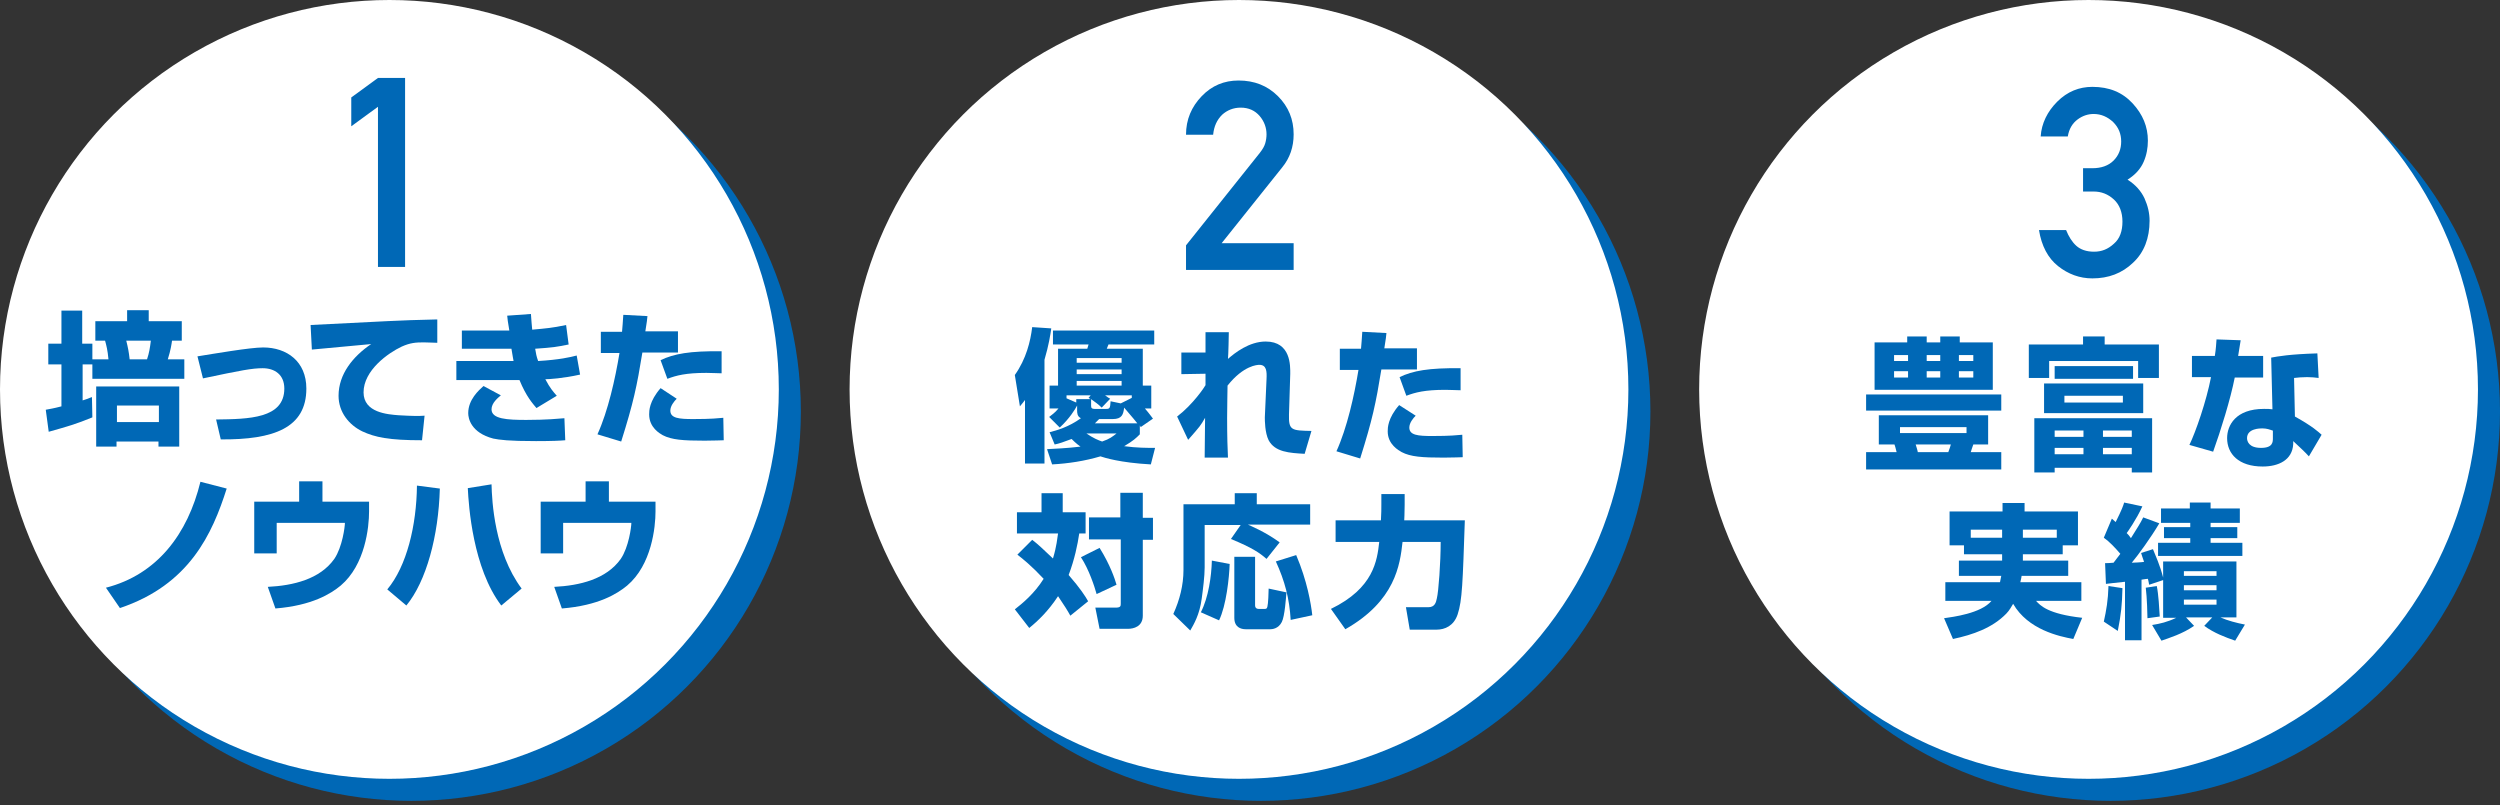
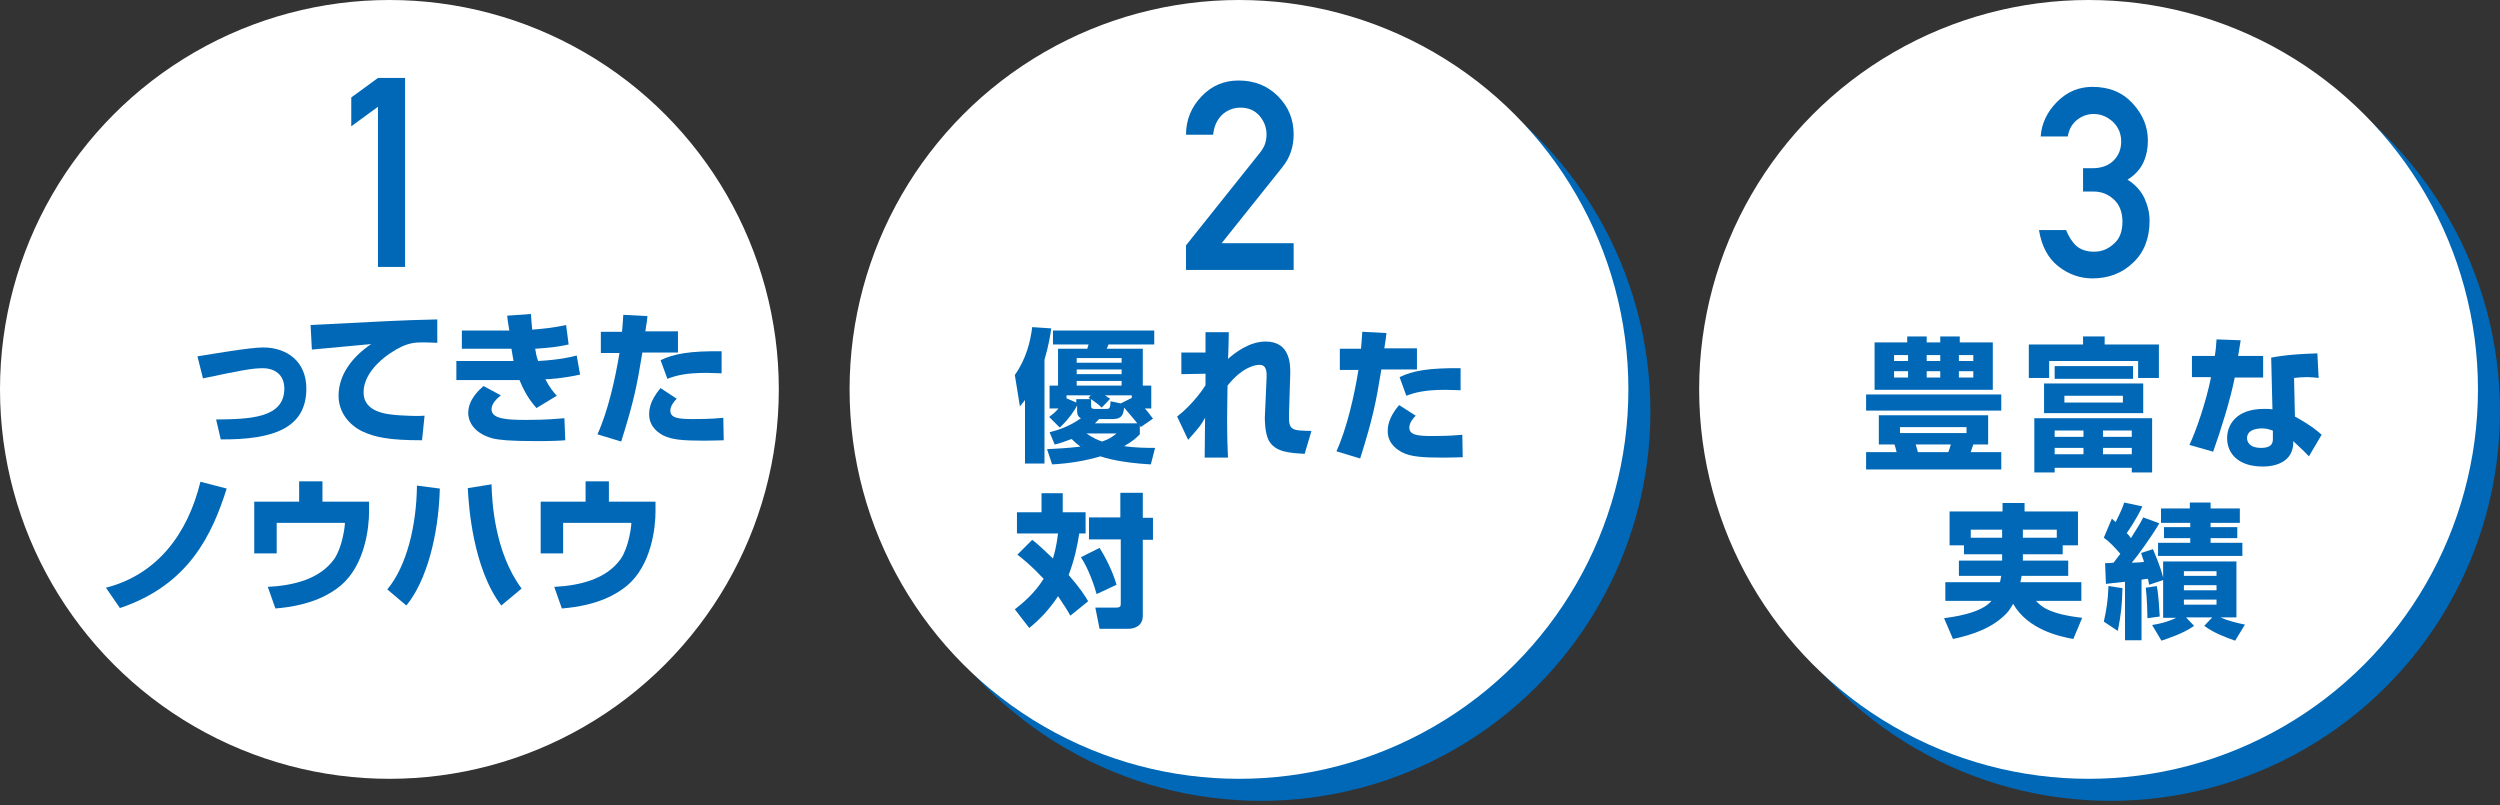
<svg xmlns="http://www.w3.org/2000/svg" version="1.1" id="レイヤー_1" x="0px" y="0px" width="590px" height="190px" viewBox="0 0 590 190" style="enable-background:new 0 0 590 190;" xml:space="preserve">
  <rect x="0" y="0" width="590" height="190" fill="#333333" stroke="none" />
  <style type="text/css">
	.st0{fill:#0068B6;}
	.st1{fill:#FFFFFF;}
</style>
  <g>
-     <circle class="st0" cx="97.1" cy="97.1" r="91.9" />
    <g>
      <circle class="st1" cx="91.9" cy="91.9" r="91.9" />
      <g>
-         <path class="st0" d="M10.8,96.7c1-0.2,1.8-0.3,3.7-0.8v-9.9h-3.1v-4.9h3.1v-7.8h4.9v7.8h2.4v3.7h3.8c-0.2-2.2-0.5-3.3-0.8-4.4     h-2.3v-4.6H30v-2.6h5.1v2.6h7.8v4.6h-2.3c-0.1,0.7-0.3,2.2-1,4.4h3.9v4.6H21.8v-3.4h-2.3v8.5c0.7-0.2,1.2-0.4,2.2-0.8l0.1,4.8     c-3.9,1.6-5.7,2.1-10.3,3.4L10.8,96.7z M42.3,91.2v14.2h-4.9v-1.2h-9.9v1.2h-4.8V91.2H42.3z M27.6,95.7v3.9h9.9v-3.9H27.6z      M29.8,80.4c0.4,1.6,0.6,2.6,0.8,4.4h4.1c0.5-1.5,0.7-2.7,0.9-4.4H29.8z" />
        <path class="st0" d="M51,99c7.7-0.1,16.1-0.2,16.1-7.3c0-3.3-2.3-4.8-5.1-4.8c-2.5,0-5.1,0.5-14.1,2.4l-1.3-5.2     c3.8-0.6,12.4-2.1,15.5-2.1c5.6,0,10.2,3.3,10.2,9.7c0,9.3-7.7,12.1-20.2,12L51,99z" />
        <path class="st0" d="M103.2,80.9c-0.8,0-2-0.1-3.2-0.1c-1.9,0-3.2,0.1-5.2,1c-3.2,1.5-9,5.6-9,10.8c0,4.8,5.7,5.2,8.3,5.4     c3.5,0.2,4.7,0.2,6.1,0.1l-0.6,5.8c-7.8,0-11.1-0.7-14.1-2.1c-3.1-1.5-5.6-4.5-5.6-8.4c0-5.1,3.4-9.3,7.7-12.2     c-2.2,0.2-12,1.1-14,1.3l-0.3-5.8c18.3-0.9,20.4-1.1,29.3-1.3c0,0,0.5,0,0.6,0L103.2,80.9z" />
        <path class="st0" d="M125.3,74.1c0.1,1.6,0.2,2.6,0.3,3.7c3.3-0.3,4.7-0.4,8-1.1l0.6,4.6c-3,0.6-3.6,0.7-7.9,1     c0.2,1.2,0.3,1.8,0.7,2.9c5-0.3,7.6-0.9,9.1-1.3l0.8,4.5c-4,0.9-7.4,1.1-8.2,1.1c1.1,2.1,1.9,3,2.7,3.9l-4.8,2.9     c-0.9-1.1-2.4-2.7-4-6.6c-0.2,0-0.3,0-0.7,0h-14.2v-4.5h13.5c-0.1-0.7-0.2-0.9-0.5-2.9H109V78h11.2c-0.4-2.3-0.4-2.6-0.5-3.5     L125.3,74.1z M118.2,93.3c-0.7,0.6-2.2,1.8-2.2,3.3c0,2.3,3.7,2.5,8.2,2.5c4.9,0,7.7-0.3,9-0.4l0.2,5.2c-1.2,0.1-3,0.2-6.9,0.2     c-6.5,0-8.6-0.3-10.1-0.6c-5.3-1.4-5.9-4.8-5.9-6c0-3.2,2.5-5.4,3.6-6.4L118.2,93.3z" />
        <path class="st0" d="M152.8,74.6c-0.1,0.9-0.1,1.2-0.5,3.6h7.7v5h-8.4c-1.3,8-2.1,11.8-5,21l-5.6-1.7c2.5-5.5,4.2-13.1,5.2-19.2     h-4.4v-5h5c0.1-1.3,0.2-2.2,0.3-4L152.8,74.6z M159.7,94.1c-0.6,0.6-1.5,1.7-1.5,2.8c0,1.8,2,2,5.4,2c4.4,0,5.9-0.2,7.1-0.3     l0.1,5.3c-0.9,0-1.8,0.1-4.5,0.1c-5.1,0-7.8-0.2-9.9-1.3c-0.7-0.4-3.2-1.8-3.2-4.9c0-0.8,0-3.1,2.7-6.2L159.7,94.1z M170.3,88.1     c-1,0-2.1-0.1-3.6-0.1c-4.8,0-7.1,0.6-9.2,1.4l-1.6-4.4c3.1-1.5,6.9-2.2,14.4-2.1L170.3,88.1z" />
        <path class="st0" d="M25,138.7c12.1-3.1,19.3-12.7,22.3-25l6.2,1.6c-3.4,10.7-8.8,22.7-25.2,28.2L25,138.7z" />
        <path class="st0" d="M76.1,113.6v4.8h11v2.3c0,3.7-0.9,12.6-6.7,17.5c-2.3,1.9-6.7,4.7-15.4,5.4l-1.8-5.1     c6-0.3,12.3-1.8,15.7-6.6c1.9-2.8,2.5-7.6,2.5-8.5H65.3v7.2H60v-12.2h10.6v-4.8H76.1z" />
        <path class="st0" d="M91.4,139.1c4.6-5.5,6.9-15.1,7-24.5l5.4,0.7c-0.3,11.2-3.2,21.9-7.9,27.6L91.4,139.1z M116,114.3     c0.1,4,0.7,16,7.1,24.6l-4.8,4c-6.7-8.8-7.7-23.5-7.9-27.7L116,114.3z" />
        <path class="st0" d="M143.7,113.6v4.8h11v2.3c0,3.7-0.9,12.6-6.7,17.5c-2.3,1.9-6.7,4.7-15.4,5.4l-1.8-5.1     c6-0.3,12.3-1.8,15.7-6.6c1.9-2.8,2.5-7.6,2.5-8.5h-16.1v7.2h-5.3v-12.2h10.6v-4.8H143.7z" />
      </g>
      <g>
        <path class="st0" d="M89.2,63V25.2l-6.3,4.6V23l6.3-4.6h6.4V63H89.2z" />
      </g>
    </g>
  </g>
  <g>
    <circle class="st0" cx="297.6" cy="97.1" r="91.9" />
    <g>
      <circle class="st1" cx="292.4" cy="91.9" r="91.9" />
      <g>
        <path class="st0" d="M241.9,94.4c-0.4,0.5-0.6,0.8-1.2,1.5l-1.2-7.4c2.7-3.8,3.7-8,4.1-11.3l4.5,0.3c-0.2,1.5-0.6,4-1.6,7.4v24.5     h-4.6V94.4z M247.1,106c1.8-0.1,4.6-0.2,7.9-0.6c-0.3-0.2-1-0.7-2.1-1.8c-1.8,0.7-3,1.1-4,1.3l-1.2-2.9c1.6-0.4,4.5-1.2,7.4-3.3     c-0.9-0.4-0.9-1.3-0.9-1.9v-1.1c-0.4,0.8-1.8,3.1-4.1,5.2l-2.5-2.5c0.6-0.5,1.3-0.9,2.2-2h-2.1V91h2v-8.7h6.9l0.3-1h-8.4V78h23.9     v3.3h-10.8l-0.4,1h8.5V91h2v5.4h-1.5c1.2,1.4,1.5,1.9,1.9,2.4l-2.9,2c-0.1-0.2-0.1-0.3-0.2-0.4v2.1c-0.9,0.9-1.5,1.5-3.7,2.8     c3,0.4,5.3,0.4,7.3,0.4l-1,3.9c-7.3-0.4-11-1.6-11.9-1.9c-3.7,1.1-7.6,1.7-11.4,1.9L247.1,106z M257.4,93.3h-5.7v0.7L254,95v-0.8     h3.4c-0.1-0.1-0.2-0.1-0.5-0.3L257.4,93.3z M254.1,84.5v1.1h10.6v-1.1H254.1z M254.1,87.2v1.1h10.6v-1.1H254.1z M254.1,89.9V91     h10.6v-1.1H254.1z M256.4,102.3c1.6,1.1,2.8,1.6,3.7,1.9c1.8-0.6,2.5-1.2,3.4-1.9H256.4z M267.1,93.9v-0.6h-6.3     c0.7,0.5,0.8,0.6,1.2,0.8l-2,2.1c-0.8-0.8-1.4-1.2-2.5-2v1.6c0,0.5,0.2,0.7,0.8,0.7h2.8c0.8,0,0.9-0.2,1-1.8l2.4,0.5L267.1,93.9z      M259.4,98.9c-0.5,0.5-0.7,0.7-1,1h10c-0.5-0.6-0.6-0.8-3.1-3.7c-0.2,1.6-0.5,2.7-2.7,2.7H259.4z" />
        <path class="st0" d="M290,78.4c0,0.3-0.1,5.6-0.2,6.3c1.6-1.4,5-4.1,8.9-4.1c6,0,5.8,5.8,5.8,7.6l-0.3,9.6     c-0.1,3.8,0.6,3.8,5.3,3.9l-1.6,5.4c-3.6-0.2-7-0.4-8.5-3.2c-0.9-1.8-0.9-4.7-0.9-5.4l0.4-9c0.1-1.9,0-3.4-1.7-3.4     c-0.4,0-3.7,0.1-7.5,4.9c0,1.6-0.1,4-0.1,7.6c0,4.6,0.1,7.3,0.2,9.4h-5.5c0-1.5,0.1-8.1,0.1-9.4c-1.1,1.9-1.1,1.9-4,5.2l-2.6-5.5     c3.8-2.9,6.5-7,6.7-7.4v-2.7l-5.7,0.1v-5.1h5.7c0-0.5,0-4.6,0-4.8H290z" />
        <path class="st0" d="M327.2,78.6c-0.1,0.9-0.1,1.2-0.5,3.6h7.7v5H326c-1.3,8-2.1,11.8-5,21l-5.6-1.7c2.5-5.5,4.2-13.1,5.2-19.2     h-4.4v-5h5c0.1-1.3,0.2-2.2,0.3-4L327.2,78.6z M334.1,98.1c-0.6,0.6-1.5,1.7-1.5,2.8c0,1.8,2,2,5.4,2c4.4,0,5.9-0.2,7.1-0.3     l0.1,5.3c-0.9,0-1.8,0.1-4.5,0.1c-5.1,0-7.8-0.2-9.9-1.3c-0.7-0.4-3.3-1.8-3.3-4.9c0-0.8,0-3.1,2.7-6.2L334.1,98.1z M344.7,92.1     c-1,0-2.1-0.1-3.6-0.1c-4.8,0-7.1,0.6-9.2,1.4l-1.6-4.4c3.1-1.5,6.9-2.2,14.4-2.1L344.7,92.1z" />
        <path class="st0" d="M243.6,127.4c1.2,0.9,2.6,2.2,4.9,4.4c0.9-3,1-4.7,1.2-5.9H240v-5h5.8v-4.5h5v4.5h5.4v5h-1.5     c-0.4,2.7-1.1,6.1-2.5,9.8c2.7,3.1,4,5.1,4.6,6.2l-4.2,3.4c-0.6-1.1-1.4-2.4-2.9-4.6c-2.3,3.5-4.7,5.8-6.8,7.5l-3.4-4.4     c1.8-1.4,4.6-3.7,6.8-7.2c-2.8-3-4.9-4.7-6.2-5.7L243.6,127.4z M259.5,129.3c2.5,4,3.6,7.3,4,8.7l-4.7,2.2     c-0.5-1.8-1.8-5.8-3.7-8.7L259.5,129.3z M269.7,116.4v5.8h2.4v5.2h-2.4v17.9c0,2.6-2.2,3.1-3.5,3.1h-6.7l-1-5h4.8     c1.2,0,1.2-0.4,1.2-1v-15.1H257v-5.2h7.4v-5.8H269.7z" />
-         <path class="st0" d="M292.8,123.9h-8.5v10c0,2.1-0.4,5.2-0.7,7.4c-0.5,3.8-1.9,6.1-2.7,7.5l-4-3.9c1.5-3.3,2.4-6.8,2.4-10.4V119     h12.1v-2.6h5.2v2.6h12.6v4.8h-14.7c0.6,0.3,4.1,1.7,7.5,4.2l-3.1,3.9c-1.6-1.4-3.3-2.6-8.4-4.7L292.8,123.9z M290.2,133.1     c-0.1,3.2-0.8,9.8-2.5,13.3l-4.3-1.9c1.8-3.5,2.5-8.5,2.6-12.2L290.2,133.1z M291.2,131.4h5v11.5c0,0.5,0.3,0.8,0.8,0.8h1.5     c0.2,0,0.5,0,0.6-0.5c0.2-0.7,0.3-3.5,0.3-4.3l4.2,0.9c-0.1,1.2-0.4,5.7-1.1,7c-0.8,1.6-2.3,1.7-2.7,1.7h-5.8     c-1.2,0-2.7-0.5-2.7-2.7V131.4z M305.9,131c2.6,6.1,3.5,11.5,3.8,14.2l-5.1,1.1c-0.3-5.1-1.4-9.2-3.5-13.8L305.9,131z" />
-         <path class="st0" d="M314.1,143.7c10.1-4.9,10.9-11.4,11.4-15.8h-10.3v-5.1h10.7c0.1-2,0.1-2.4,0.1-3.8v-2.4h5.5v2.5     c0,1.9-0.1,3.6-0.1,3.7h14.3c-0.5,14.6-0.6,18.9-1.7,22.2c-0.9,2.7-3,3.6-5,3.6h-6.3l-0.9-5.3h5.3c1.5,0,1.8-1.1,2-2.1     c0.4-1.6,0.9-8.4,0.9-13.3H331c-0.6,5.4-1.7,13.9-13.5,20.6L314.1,143.7z" />
      </g>
      <g>
        <path class="st0" d="M279.9,63.9v-6l17.4-21.8c0.7-0.9,1.1-1.6,1.3-2.3c0.2-0.7,0.3-1.4,0.3-2.1c0-1.5-0.5-3-1.6-4.3     c-1.1-1.3-2.6-2-4.5-2c-1.7,0-3.2,0.6-4.4,1.7c-1.2,1.2-1.9,2.7-2.1,4.7h-6.4c0-3.6,1.3-6.6,3.7-9.1c2.4-2.5,5.3-3.7,8.7-3.7     c3.7,0,6.8,1.2,9.3,3.7c2.5,2.5,3.7,5.5,3.7,9c0,3-0.9,5.6-2.7,7.8l-14.3,17.9h17v6.3H279.9z" />
      </g>
    </g>
  </g>
  <g>
    <circle class="st0" cx="498.1" cy="97.1" r="91.9" />
    <g>
      <circle class="st1" cx="492.9" cy="91.9" r="91.9" />
      <g>
        <path class="st0" d="M440.4,93.1h31.9v3.8h-31.9V93.1z M469.2,98v6.9h-3.5c-0.2,0.5-0.5,1.5-0.6,1.8h7.2v4.1h-31.9v-4.1h7.2     c-0.3-1.1-0.3-1.3-0.5-1.8h-3.7V98H469.2z M442.4,80.8h7.7v-1.4h4.6v1.4h3.2v-1.4h4.6v1.4h7.8V92h-27.9V80.8z M447,83.8v1.4h3.3     v-1.4H447z M447,87.6v1.5h3.3v-1.5H447z M448.4,100.8v1.4h15.7v-1.4H448.4z M452.1,104.9c0.1,0.3,0.5,1.6,0.5,1.8h7.2     c0.4-1,0.4-1.2,0.6-1.8H452.1z M454.7,83.8v1.4h3.2v-1.4H454.7z M454.7,87.6v1.5h3.2v-1.5H454.7z M462.3,83.8v1.4h3.4v-1.4H462.3     z M462.3,87.6v1.5h3.4v-1.5H462.3z" />
        <path class="st0" d="M491.6,79.4h5.1v1.9h12.8v7.9h-4.9v-4h-21v4h-4.8v-7.9h12.8V79.4z M507.9,98.7v12.8h-4.8v-1.1h-18.2v1.1     h-4.8V98.7H507.9z M505.8,90.5v7h-23.4v-7H505.8z M484.9,86.4h18.5v3h-18.5V86.4z M484.9,101.6v1.5h6.8v-1.5H484.9z M484.9,105.7     v1.5h6.8v-1.5H484.9z M487.2,93.3V95H501v-1.6H487.2z M496.3,101.6v1.5h6.8v-1.5H496.3z M496.3,105.7v1.5h6.8v-1.5H496.3z" />
        <path class="st0" d="M528.8,80.3c-0.1,0.6-0.5,3.2-0.6,3.7h5.9v5.1h-6.7c-1,5.1-3.3,12.5-5.1,17.5l-5.6-1.6     c1.5-3.1,4-10.3,5.1-16h-4.5V84h5.4c0.3-1.9,0.3-2.7,0.4-3.9L528.8,80.3z M547.2,89.2c-0.8-0.1-1.7-0.2-2.7-0.2     c-1.2,0-2.3,0.1-3.1,0.2l0.2,9.1c4.3,2.4,5.5,3.6,6.3,4.3l-3,5.1c-0.9-1-2.2-2.2-3.7-3.6l0,0.7c-0.2,3.8-3.5,5.3-7.2,5.3     c-5.7,0-8.4-3-8.4-6.7c0-3,2-6.9,8.7-6.9c0.8,0,1.4,0,2,0.1l-0.3-12.2c1.6-0.3,4.3-0.8,10.9-1L547.2,89.2z M536.3,101.6     c-0.6-0.2-1.3-0.5-2.4-0.5c-0.5,0-3.6,0-3.6,2.3c0,0.7,0.4,2.3,3.3,2.3c2.8,0,2.8-1.4,2.8-2.3V101.6z" />
        <path class="st0" d="M472.5,130.8h-9v-2.1h-3.4v-8h12.5v-2h5.2v2h12.6v8h-3.6v2.1h-9.4v1.5h10.7v3.6h-11c0,0.3-0.1,0.5-0.3,1.5     h14.4v4.4h-10.7c1,1.1,2.8,3.1,10.9,4l-2.1,5c-3.3-0.6-10.7-2.2-14.2-8.3c-0.3,0.5-0.9,1.6-1.6,2.3c-3.3,3.4-7.9,5-12.6,6     l-2.1-4.9c2-0.3,8.7-1.1,11.2-4.1h-10.9v-4.4H472c0.1-0.4,0.1-0.6,0.3-1.5h-10v-3.6h10.2V130.8z M472.5,125h-7.4v1.9h7.4V125z      M477.4,126.9h8V125h-8V126.9z" />
        <path class="st0" d="M496.8,132.9c0.7,0,0.8,0,2-0.1c0.4-0.5,0.7-0.9,1.6-2.1c-1.2-1.4-2.6-2.9-3.9-3.8l1.9-4.5     c0.1,0.1,0.7,0.6,0.9,0.8c1.5-3,1.8-3.9,2-4.6l4.3,0.9c-1.4,3.1-3.6,6.2-3.7,6.3c0.3,0.3,0.6,0.6,1,1.2c1.3-2.1,2.3-3.6,2.9-4.9     l3.8,1.4c-2,3.4-5,7.5-6.5,9.3c0.4,0,2.4-0.1,2.9-0.2c-0.3-0.9-0.5-1.4-0.7-2.1l2.8-0.9c0.7,1.8,1.6,3.6,2.4,6.7v-3.8h17.3v13.2     H524c1.8,0.8,3.8,1.3,5.8,1.7l-2.3,3.8c-2.3-0.8-5-1.8-7.3-3.5l1.9-2h-6.2l1.9,2c-2.7,1.9-6,2.9-7.7,3.5l-2.2-3.7     c1.9-0.3,3.6-0.7,5.7-1.7h-3.1v-8.9l-3.3,1.1c-0.2-1-0.2-1.1-0.3-1.4c-0.4,0-0.6,0.1-1.5,0.2v14.3h-3.9v-13.8     c-3.1,0.3-3.5,0.4-4.5,0.5L496.8,132.9z M500.9,138.8c-0.1,4-0.3,6-1.1,10.1l-3.3-2.2c0.6-2.7,1-5,1.1-8.4L500.9,138.8z      M509,138.3c0.4,1.9,0.6,5.4,0.7,7.2l-2.9,0.4c0-0.6-0.1-4.9-0.4-7.2L509,138.3z M516.9,118.6h4.8v1.4h6.9v3.4h-6.9v1h6.3v2.6     h-6.3v1.1h7.5v3.1h-19.9v-3.1h7.6v-1.1h-6.2v-2.6h6.2v-1H510V120h6.8V118.6z M515.4,134.8v1.1h7.7v-1.1H515.4z M515.4,138.1v1.2     h7.7v-1.2H515.4z M515.4,141.5v1.2h7.7v-1.2H515.4z" />
      </g>
      <g>
        <path class="st0" d="M491.6,45.3v-5.6h2.2c2.1,0,3.8-0.6,5-1.8c1.2-1.2,1.8-2.7,1.8-4.5c0-1.8-0.6-3.3-1.9-4.6     c-1.3-1.2-2.8-1.9-4.6-1.9c-1.3,0-2.6,0.4-3.8,1.3c-1.2,0.9-2,2.2-2.3,4h-6.4c0.2-3.1,1.6-5.9,3.9-8.2c2.4-2.4,5.2-3.5,8.3-3.5     c4,0,7.1,1.3,9.5,3.9c2.4,2.6,3.6,5.5,3.6,8.8c0,1.7-0.3,3.4-1,5c-0.7,1.6-1.9,3-3.8,4.2c1.9,1.2,3.2,2.7,4,4.4     c0.8,1.8,1.2,3.5,1.2,5.3c0,4.1-1.3,7.5-3.9,9.9c-2.6,2.5-5.8,3.7-9.6,3.7c-3,0-5.7-1-8.1-2.9c-2.4-1.9-3.9-4.8-4.5-8.5h6.4     c0.6,1.5,1.4,2.8,2.4,3.7c1,0.9,2.4,1.4,4.2,1.4c1.8,0,3.3-0.6,4.7-1.9c1.4-1.2,2-3,2-5.2c0-2.2-0.7-4-2-5.2     c-1.4-1.3-3-1.9-4.8-1.9H491.6z" />
      </g>
    </g>
  </g>
</svg>